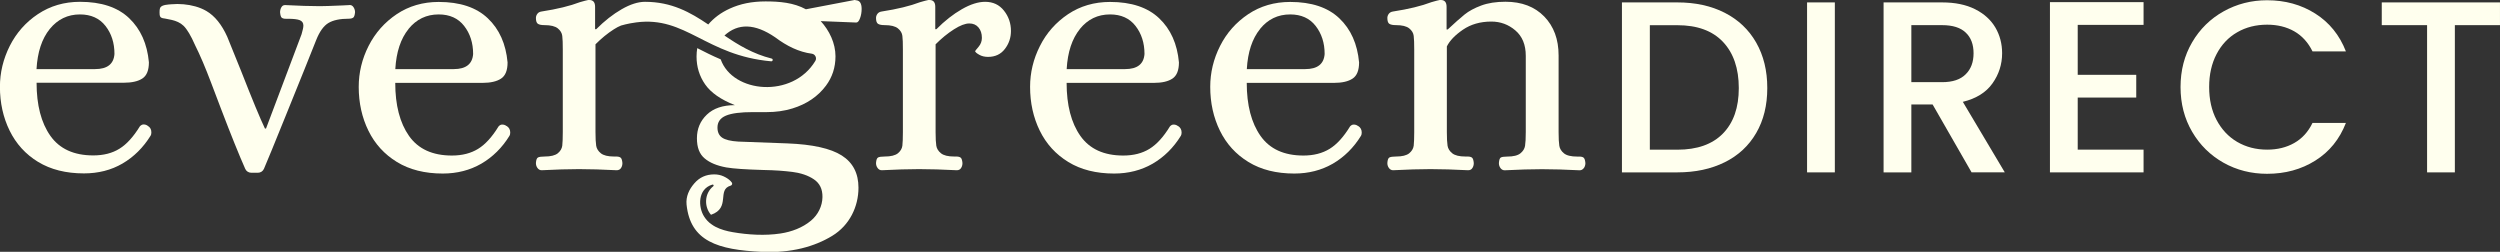
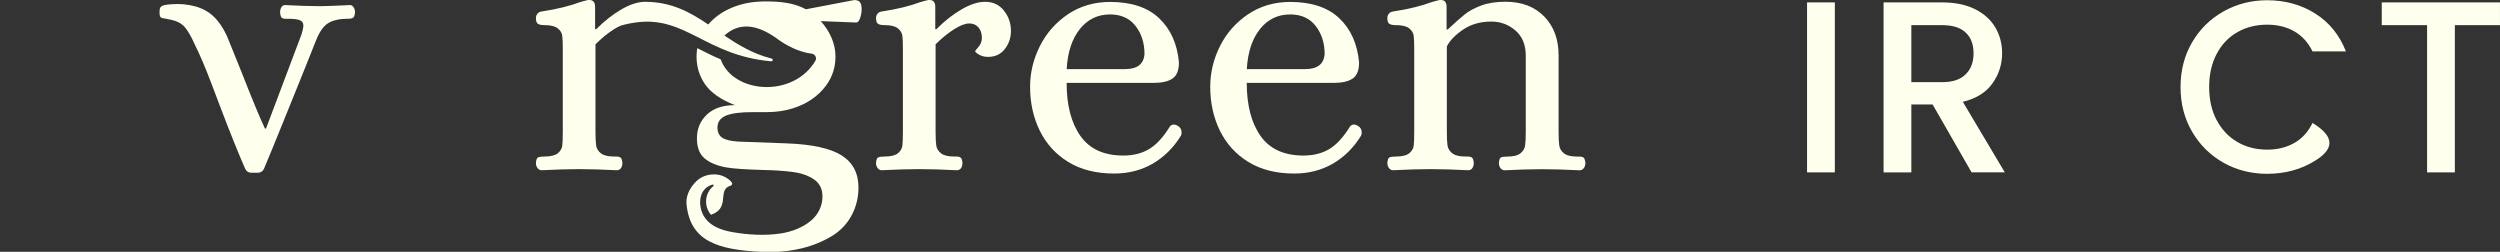
<svg xmlns="http://www.w3.org/2000/svg" width="139" height="14" viewBox="0 0 139 14" fill="none">
  <rect x="0" y="0" width="139" height="14" fill="#333333" stroke="none" />
  <g id="Layer_1" clip-path="url(#clip0_993_1435)">
-     <path id="Vector" d="M95.896 0.711C96.652 1.098 97.235 1.65 97.645 2.369C98.056 3.091 98.261 3.929 98.261 4.893C98.261 5.857 98.056 6.688 97.645 7.395C97.235 8.103 96.652 8.645 95.896 9.02C95.14 9.396 94.262 9.584 93.257 9.584H90.18V0.134H93.257C94.262 0.134 95.14 0.325 95.896 0.711ZM95.795 7.424C96.382 6.825 96.677 5.984 96.677 4.897C96.677 3.81 96.382 2.943 95.795 2.326C95.209 1.708 94.363 1.401 93.261 1.401H91.731V8.323H93.261C94.363 8.323 95.209 8.024 95.795 7.424Z" fill="#FFFFEE" />
    <path id="Vector_2" d="M102.017 0.134V9.584H100.473V0.134H102.017Z" fill="#FFFFEE" />
    <path id="Vector_3" d="M109.622 9.587L107.452 5.807H106.271V9.587H104.727V0.134H107.981C108.704 0.134 109.316 0.26 109.817 0.513C110.317 0.766 110.691 1.105 110.943 1.531C111.192 1.957 111.318 2.434 111.318 2.958C111.318 3.575 111.138 4.135 110.781 4.637C110.425 5.139 109.874 5.482 109.133 5.662L111.465 9.58H109.622V9.587ZM106.274 4.568H107.984C108.564 4.568 108.999 4.424 109.291 4.131C109.586 3.842 109.73 3.452 109.73 2.961C109.73 2.47 109.586 2.087 109.295 1.813C109.007 1.535 108.567 1.398 107.981 1.398H106.271V4.564L106.274 4.568Z" fill="#FFFFEE" />
-     <path id="Vector_4" d="M115.521 1.387V4.16H118.775V5.424H115.521V8.32H119.182V9.584H113.977V0.119H119.182V1.383H115.521V1.387Z" fill="#FFFFEE" />
-     <path id="Vector_5" d="M121.883 2.351C122.311 1.618 122.894 1.044 123.632 0.632C124.37 0.22 125.176 0.014 126.051 0.014C127.055 0.014 127.948 0.26 128.729 0.755C129.51 1.249 130.079 1.95 130.432 2.856H128.575C128.33 2.358 127.991 1.986 127.559 1.74C127.127 1.495 126.623 1.372 126.055 1.372C125.432 1.372 124.874 1.513 124.388 1.795C123.898 2.076 123.517 2.481 123.243 3.004C122.966 3.532 122.829 4.142 122.829 4.839C122.829 5.536 122.966 6.15 123.243 6.673C123.521 7.197 123.902 7.605 124.388 7.89C124.878 8.175 125.432 8.32 126.055 8.32C126.623 8.32 127.127 8.197 127.559 7.951C127.995 7.706 128.333 7.334 128.575 6.836H130.432C130.079 7.742 129.514 8.439 128.729 8.93C127.948 9.421 127.055 9.663 126.051 9.663C125.166 9.663 124.356 9.457 123.625 9.046C122.894 8.634 122.311 8.06 121.883 7.327C121.454 6.594 121.238 5.763 121.238 4.839C121.238 3.914 121.454 3.084 121.883 2.351Z" fill="#FFFFEE" />
+     <path id="Vector_5" d="M121.883 2.351C122.311 1.618 122.894 1.044 123.632 0.632C124.37 0.22 125.176 0.014 126.051 0.014C127.055 0.014 127.948 0.26 128.729 0.755C129.51 1.249 130.079 1.95 130.432 2.856H128.575C128.33 2.358 127.991 1.986 127.559 1.74C127.127 1.495 126.623 1.372 126.055 1.372C125.432 1.372 124.874 1.513 124.388 1.795C123.898 2.076 123.517 2.481 123.243 3.004C122.966 3.532 122.829 4.142 122.829 4.839C122.829 5.536 122.966 6.15 123.243 6.673C123.521 7.197 123.902 7.605 124.388 7.89C124.878 8.175 125.432 8.32 126.055 8.32C126.623 8.32 127.127 8.197 127.559 7.951C127.995 7.706 128.333 7.334 128.575 6.836C130.079 7.742 129.514 8.439 128.729 8.93C127.948 9.421 127.055 9.663 126.051 9.663C125.166 9.663 124.356 9.457 123.625 9.046C122.894 8.634 122.311 8.06 121.883 7.327C121.454 6.594 121.238 5.763 121.238 4.839C121.238 3.914 121.454 3.084 121.883 2.351Z" fill="#FFFFEE" />
    <path id="Vector_6" d="M138.999 0.134V1.398H136.49V9.584H134.946V1.398H132.426V0.134H139.002H138.999Z" fill="#FFFFEE" />
    <path id="Vector_7" d="M19.442 0.282L19.024 0.303C18.412 0.329 17.998 0.343 17.786 0.343C17.253 0.343 16.609 0.321 15.849 0.282C15.756 0.282 15.687 0.325 15.64 0.412C15.594 0.498 15.572 0.589 15.572 0.682C15.586 0.841 15.615 0.942 15.662 0.982C15.709 1.022 15.784 1.044 15.892 1.044H16.011C16.317 1.044 16.537 1.069 16.67 1.123C16.803 1.177 16.868 1.278 16.868 1.423C16.868 1.517 16.835 1.675 16.767 1.903L14.791 7.146H14.73C14.463 6.587 14.024 5.525 13.412 3.965C12.908 2.712 12.645 2.069 12.635 2.044C12.329 1.365 11.944 0.888 11.479 0.614C11.098 0.39 10.644 0.278 10.208 0.238C9.978 0.217 9.748 0.217 9.521 0.238C9.359 0.253 9.035 0.26 8.927 0.401C8.894 0.444 8.884 0.502 8.876 0.556C8.869 0.639 8.869 0.726 8.876 0.809C8.88 0.852 8.891 0.896 8.912 0.932C8.974 1.022 9.103 1.018 9.197 1.036C9.316 1.058 9.438 1.08 9.557 1.109C9.794 1.166 10.025 1.26 10.205 1.434C10.403 1.629 10.615 1.982 10.842 2.502C11.123 3.062 11.418 3.755 11.731 4.582C12.044 5.409 12.228 5.89 12.278 6.023C12.847 7.515 13.301 8.638 13.635 9.389C13.693 9.522 13.826 9.605 13.97 9.605H14.341C14.489 9.605 14.618 9.519 14.676 9.385C14.852 8.981 15.248 8.013 15.867 6.482C16.706 4.413 17.278 2.994 17.584 2.217C17.771 1.751 17.995 1.437 18.261 1.278C18.527 1.119 18.905 1.04 19.398 1.04C19.506 1.04 19.586 1.018 19.64 0.979C19.694 0.939 19.726 0.838 19.741 0.679C19.741 0.585 19.715 0.495 19.661 0.408C19.607 0.321 19.535 0.278 19.442 0.278V0.282Z" fill="#FFFFEE" />
-     <path id="Vector_8" d="M28.16 7.005C28.091 6.951 28.012 6.926 27.919 6.926C27.85 6.926 27.785 6.958 27.721 7.027C27.361 7.616 26.983 8.031 26.583 8.276C26.184 8.522 25.698 8.648 25.125 8.648C24.049 8.648 23.253 8.284 22.742 7.558C22.231 6.832 21.976 5.846 21.976 4.608H26.824C27.278 4.608 27.623 4.528 27.861 4.369C28.102 4.21 28.221 3.911 28.221 3.47C28.128 2.445 27.764 1.625 27.123 1.018C26.486 0.412 25.575 0.108 24.391 0.108C23.513 0.108 22.735 0.336 22.058 0.787C21.382 1.242 20.86 1.831 20.492 2.557C20.125 3.282 19.945 4.041 19.945 4.828C19.945 5.723 20.125 6.536 20.485 7.269C20.845 8.002 21.374 8.583 22.073 9.009C22.771 9.436 23.621 9.649 24.618 9.649C25.417 9.649 26.13 9.464 26.763 9.1C27.393 8.731 27.919 8.215 28.329 7.547C28.354 7.507 28.369 7.446 28.369 7.366C28.369 7.208 28.3 7.085 28.171 7.005H28.16ZM22.713 1.61C23.153 1.069 23.711 0.802 24.391 0.802C25.003 0.802 25.474 1.015 25.806 1.441C26.137 1.867 26.306 2.387 26.306 3.001C26.266 3.56 25.907 3.842 25.23 3.842H21.979C22.033 2.896 22.278 2.152 22.717 1.61H22.713Z" fill="#FFFFEE" />
    <path id="Vector_9" d="M54.773 0.101C54.387 0.101 53.955 0.238 53.477 0.513C52.998 0.787 52.526 1.156 52.062 1.625H52.001V0.379C52.001 0.126 51.893 0 51.68 0H51.619C51.54 0.014 51.385 0.054 51.162 0.119C50.604 0.332 49.891 0.506 49.027 0.639C48.919 0.654 48.84 0.697 48.786 0.769C48.732 0.841 48.707 0.921 48.707 1C48.707 1.174 48.747 1.286 48.826 1.329C48.905 1.376 49.024 1.397 49.186 1.397C49.531 1.397 49.776 1.459 49.924 1.578C50.071 1.697 50.154 1.838 50.172 1.997C50.194 2.156 50.201 2.412 50.201 2.759V7.341C50.201 7.688 50.19 7.941 50.172 8.103C50.151 8.262 50.068 8.403 49.924 8.522C49.776 8.641 49.531 8.703 49.186 8.703C49.013 8.703 48.894 8.721 48.826 8.753C48.757 8.786 48.718 8.89 48.707 9.064C48.707 9.172 48.736 9.262 48.797 9.345C48.858 9.425 48.934 9.465 49.027 9.465C49.812 9.425 50.503 9.403 51.101 9.403C51.698 9.403 52.426 9.425 53.196 9.465C53.304 9.465 53.383 9.425 53.434 9.345C53.487 9.266 53.513 9.172 53.513 9.064C53.498 8.905 53.466 8.804 53.412 8.764C53.358 8.724 53.279 8.703 53.174 8.703H53.056C52.71 8.703 52.465 8.641 52.318 8.522C52.17 8.403 52.084 8.262 52.058 8.103C52.033 7.944 52.019 7.692 52.019 7.341V2.463C52.35 2.131 52.692 1.852 53.038 1.632C53.383 1.412 53.667 1.304 53.894 1.304C54.107 1.304 54.276 1.376 54.402 1.524C54.528 1.672 54.593 1.863 54.593 2.105C54.593 2.293 54.531 2.456 54.413 2.596C54.294 2.737 54.225 2.82 54.215 2.845C54.229 2.9 54.305 2.965 54.445 3.044C54.585 3.124 54.747 3.163 54.935 3.163C55.334 3.163 55.647 3.015 55.87 2.723C56.097 2.43 56.209 2.094 56.209 1.722C56.209 1.296 56.079 0.917 55.82 0.592C55.561 0.264 55.212 0.101 54.773 0.101Z" fill="#FFFFEE" />
    <path id="Vector_10" d="M65.488 7.005C65.42 6.951 65.34 6.926 65.247 6.926C65.178 6.926 65.114 6.958 65.049 7.027C64.689 7.616 64.311 8.031 63.911 8.276C63.512 8.522 63.026 8.648 62.453 8.648C61.377 8.648 60.582 8.284 60.07 7.558C59.559 6.832 59.304 5.846 59.304 4.608H64.153C64.606 4.608 64.952 4.528 65.189 4.369C65.427 4.21 65.549 3.911 65.549 3.47C65.456 2.445 65.092 1.625 64.451 1.018C63.814 0.412 62.903 0.108 61.719 0.108C60.841 0.108 60.063 0.336 59.386 0.787C58.71 1.242 58.184 1.831 57.821 2.557C57.453 3.282 57.273 4.041 57.273 4.828C57.273 5.723 57.453 6.536 57.813 7.269C58.173 8.002 58.703 8.583 59.401 9.009C60.099 9.436 60.949 9.649 61.946 9.649C62.745 9.649 63.458 9.464 64.091 9.1C64.721 8.731 65.247 8.215 65.657 7.547C65.682 7.507 65.697 7.446 65.697 7.366C65.697 7.208 65.628 7.085 65.499 7.005H65.488ZM60.042 1.61C60.481 1.069 61.039 0.802 61.719 0.802C62.331 0.802 62.803 1.015 63.134 1.441C63.465 1.867 63.634 2.387 63.634 3.001C63.595 3.56 63.235 3.842 62.558 3.842H59.307C59.361 2.896 59.606 2.152 60.045 1.61H60.042Z" fill="#FFFFEE" />
    <path id="Vector_11" d="M75.504 7.005C75.435 6.951 75.356 6.926 75.263 6.926C75.194 6.926 75.129 6.958 75.064 7.027C74.704 7.616 74.326 8.031 73.927 8.276C73.527 8.522 73.041 8.648 72.469 8.648C71.393 8.648 70.597 8.284 70.086 7.558C69.575 6.832 69.319 5.846 69.319 4.608H74.168C74.622 4.608 74.967 4.528 75.205 4.369C75.446 4.21 75.565 3.911 75.565 3.47C75.471 2.445 75.108 1.625 74.467 1.018C73.83 0.412 72.919 0.108 71.735 0.108C70.856 0.108 70.079 0.336 69.402 0.787C68.725 1.242 68.2 1.831 67.836 2.557C67.469 3.282 67.289 4.041 67.289 4.828C67.289 5.723 67.469 6.536 67.829 7.269C68.189 8.002 68.718 8.583 69.416 9.009C70.115 9.436 70.964 9.649 71.962 9.649C72.761 9.649 73.473 9.464 74.107 9.1C74.737 8.731 75.263 8.215 75.673 7.547C75.698 7.507 75.712 7.446 75.712 7.366C75.712 7.208 75.644 7.085 75.514 7.005H75.504ZM70.057 1.61C70.496 1.069 71.054 0.802 71.735 0.802C72.347 0.802 72.818 1.015 73.149 1.441C73.481 1.867 73.65 2.387 73.65 3.001C73.61 3.56 73.25 3.842 72.573 3.842H69.323C69.377 2.896 69.622 2.152 70.061 1.61H70.057Z" fill="#FFFFEE" />
    <path id="Vector_12" d="M88.055 8.768C88.001 8.728 87.921 8.706 87.814 8.706H87.695C87.349 8.706 87.104 8.645 86.957 8.526C86.809 8.406 86.723 8.266 86.698 8.107C86.672 7.948 86.658 7.695 86.658 7.345V3.08C86.658 2.185 86.392 1.466 85.859 0.917C85.326 0.372 84.61 0.097 83.703 0.097C83.184 0.097 82.734 0.166 82.356 0.307C81.978 0.448 81.669 0.614 81.428 0.809C81.19 1.004 80.877 1.278 80.492 1.639H80.43V0.379C80.43 0.126 80.323 0 80.11 0H80.049C79.97 0.014 79.815 0.054 79.592 0.119C79.034 0.332 78.321 0.506 77.457 0.639C77.349 0.654 77.27 0.697 77.216 0.769C77.162 0.841 77.137 0.921 77.137 1C77.137 1.174 77.176 1.286 77.255 1.329C77.335 1.376 77.454 1.397 77.615 1.397C77.961 1.397 78.206 1.459 78.353 1.578C78.501 1.697 78.584 1.838 78.602 1.997C78.623 2.156 78.631 2.412 78.631 2.759V7.341C78.631 7.688 78.62 7.941 78.602 8.103C78.58 8.262 78.497 8.403 78.353 8.522C78.206 8.641 77.961 8.703 77.615 8.703C77.443 8.703 77.324 8.721 77.255 8.753C77.187 8.786 77.147 8.89 77.137 9.064C77.137 9.172 77.165 9.262 77.227 9.345C77.288 9.425 77.364 9.465 77.457 9.465C78.242 9.425 78.933 9.403 79.531 9.403C80.128 9.403 80.855 9.425 81.626 9.465C81.734 9.465 81.813 9.425 81.863 9.345C81.917 9.266 81.942 9.172 81.942 9.064C81.928 8.905 81.896 8.804 81.842 8.764C81.788 8.724 81.708 8.703 81.6 8.703H81.482C81.136 8.703 80.891 8.641 80.744 8.522C80.596 8.403 80.51 8.262 80.484 8.103C80.459 7.944 80.445 7.692 80.445 7.341V2.582C80.603 2.261 80.902 1.95 81.341 1.65C81.78 1.351 82.306 1.199 82.918 1.199C83.422 1.199 83.868 1.361 84.253 1.69C84.639 2.019 84.833 2.488 84.833 3.102V7.345C84.833 7.692 84.819 7.944 84.793 8.107C84.768 8.266 84.682 8.406 84.534 8.526C84.387 8.645 84.142 8.706 83.796 8.706C83.623 8.706 83.508 8.724 83.447 8.757C83.386 8.789 83.35 8.894 83.339 9.067C83.339 9.176 83.368 9.266 83.429 9.349C83.49 9.428 83.566 9.468 83.659 9.468C84.444 9.428 85.135 9.407 85.733 9.407C86.33 9.407 87.058 9.428 87.828 9.468C87.921 9.468 87.997 9.428 88.058 9.349C88.12 9.27 88.148 9.176 88.148 9.067C88.134 8.908 88.102 8.807 88.047 8.768H88.055Z" fill="#FFFFEE" />
    <path id="Vector_13" d="M47.554 0H47.515L44.808 0.516C44.127 0.144 43.336 0.079 42.565 0.079C41.795 0.079 41.154 0.213 40.571 0.48C40.081 0.704 39.689 1 39.379 1.361C38.375 0.682 37.338 0.101 35.862 0.101C35.477 0.101 35.045 0.238 34.566 0.513C34.088 0.787 33.616 1.156 33.148 1.625H33.087V0.379C33.087 0.126 32.979 0 32.767 0H32.706C32.626 0.014 32.471 0.054 32.248 0.119C31.69 0.332 30.978 0.506 30.114 0.639C30.006 0.654 29.927 0.697 29.876 0.769C29.822 0.841 29.797 0.921 29.797 1C29.797 1.174 29.837 1.286 29.916 1.329C29.995 1.376 30.114 1.397 30.276 1.397C30.621 1.397 30.866 1.459 31.014 1.578C31.161 1.697 31.244 1.838 31.262 1.997C31.284 2.156 31.291 2.412 31.291 2.759V7.341C31.291 7.688 31.28 7.941 31.262 8.103C31.24 8.262 31.158 8.403 31.014 8.522C30.866 8.641 30.621 8.703 30.276 8.703C30.103 8.703 29.984 8.721 29.916 8.753C29.847 8.786 29.808 8.89 29.797 9.064C29.797 9.172 29.826 9.262 29.887 9.345C29.948 9.425 30.024 9.465 30.117 9.465C30.902 9.425 31.593 9.403 32.191 9.403C32.788 9.403 33.515 9.425 34.286 9.465C34.394 9.465 34.473 9.425 34.527 9.345C34.581 9.266 34.606 9.172 34.606 9.064C34.592 8.905 34.559 8.804 34.505 8.764C34.451 8.724 34.372 8.703 34.264 8.703H34.145C33.8 8.703 33.555 8.641 33.407 8.522C33.26 8.403 33.173 8.262 33.148 8.103C33.123 7.944 33.109 7.692 33.109 7.341V2.463C33.44 2.131 33.782 1.852 34.127 1.632C34.271 1.538 34.404 1.47 34.531 1.419C34.703 1.369 34.869 1.332 35.031 1.3C35.099 1.293 35.218 1.275 35.369 1.246C38.134 0.877 39.239 3.084 42.878 3.409C42.972 3.416 42.997 3.282 42.907 3.257C41.867 2.997 41.05 2.499 40.279 1.975C41.032 1.286 41.964 1.296 43.102 2.076C43.746 2.56 44.419 2.892 45.139 2.986C45.326 3.012 45.431 3.225 45.333 3.387C44.073 5.485 40.733 5.185 40.071 3.3C39.599 3.102 39.174 2.882 38.767 2.676C38.742 2.827 38.728 2.983 38.728 3.142C38.728 3.716 38.886 4.232 39.207 4.694C39.527 5.153 40.078 5.539 40.862 5.846C40.186 5.846 39.664 6.023 39.297 6.377C38.929 6.731 38.749 7.168 38.749 7.688C38.749 8.208 38.893 8.569 39.178 8.807C39.462 9.049 39.865 9.215 40.384 9.309C40.783 9.378 41.453 9.421 42.4 9.45C43.17 9.465 43.573 9.501 44.052 9.558C44.531 9.62 44.93 9.753 45.251 9.97C45.575 10.187 45.736 10.515 45.729 10.956C45.722 11.461 45.481 11.942 45.092 12.267C44.617 12.664 44.012 12.888 43.397 12.982C42.54 13.112 41.593 13.057 40.744 12.909C40.413 12.852 40.078 12.765 39.775 12.606C39.7 12.566 39.631 12.523 39.563 12.473C39.383 12.353 39.25 12.198 39.149 12.039C38.818 11.526 38.775 10.508 39.61 10.263C39.664 10.245 39.703 10.317 39.66 10.353C39.16 10.75 39.138 11.494 39.531 11.942C40.65 11.559 39.833 10.544 40.629 10.32C40.7 10.299 40.733 10.212 40.69 10.151C40.672 10.122 40.647 10.093 40.618 10.064C40.517 9.963 40.387 9.876 40.229 9.804C40.071 9.732 39.898 9.696 39.711 9.696C39.257 9.696 38.89 9.862 38.602 10.198C38.314 10.53 38.127 10.927 38.173 11.378C38.386 13.408 39.894 13.892 42.382 14.004C44.001 14.076 45.301 13.707 46.273 13.112C47.245 12.52 47.731 11.479 47.731 10.436C47.731 9.634 47.421 9.038 46.802 8.645C46.183 8.251 45.175 8.027 43.778 7.973L41.046 7.872C40.621 7.847 40.322 7.771 40.15 7.652C39.977 7.533 39.891 7.345 39.891 7.092C39.891 6.785 40.045 6.565 40.358 6.431C40.672 6.298 41.172 6.233 41.863 6.233H42.644C43.123 6.233 43.602 6.171 44.059 6.03C44.855 5.785 45.477 5.362 45.924 4.763C46.276 4.29 46.453 3.745 46.453 3.131C46.453 2.409 46.118 1.701 45.625 1.166L45.632 1.174L47.608 1.253C47.688 1.253 47.76 1.174 47.817 1.015C47.878 0.856 47.907 0.682 47.907 0.495C47.907 0.173 47.795 0.014 47.569 0.014L47.554 0Z" fill="#FFFFEE" />
-     <path id="Vector_14" d="M2.124 9.006C1.425 8.58 0.896 7.998 0.536 7.265C0.176 6.532 -0.004 5.716 -0.004 4.824C-0.004 4.037 0.18 3.279 0.543 2.553C0.91 1.827 1.432 1.235 2.109 0.784C2.793 0.329 3.571 0.101 4.449 0.101C5.633 0.101 6.544 0.404 7.181 1.011C7.818 1.618 8.185 2.434 8.279 3.463C8.279 3.904 8.16 4.203 7.919 4.362C7.682 4.521 7.332 4.6 6.882 4.6H2.034C2.034 5.843 2.289 6.825 2.8 7.551C3.311 8.276 4.107 8.641 5.183 8.641C5.756 8.641 6.242 8.518 6.641 8.269C7.041 8.024 7.419 7.605 7.779 7.02C7.844 6.955 7.912 6.919 7.977 6.919C8.07 6.919 8.149 6.944 8.218 6.998C8.351 7.078 8.416 7.197 8.416 7.359C8.416 7.439 8.401 7.5 8.376 7.54C7.962 8.208 7.44 8.724 6.81 9.093C6.177 9.461 5.464 9.641 4.665 9.641C3.668 9.641 2.818 9.428 2.12 9.002L2.124 9.006ZM5.288 3.842C5.964 3.842 6.324 3.56 6.364 3.001C6.364 2.387 6.198 1.867 5.864 1.441C5.532 1.015 5.057 0.802 4.445 0.802C3.769 0.802 3.207 1.072 2.768 1.61C2.329 2.152 2.084 2.896 2.03 3.842H5.28H5.288Z" fill="#FFFFEE" />
  </g>
  <defs>
    <clipPath id="clip0_993_1435">
      <rect width="139" height="14" fill="white" />
    </clipPath>
  </defs>
</svg>